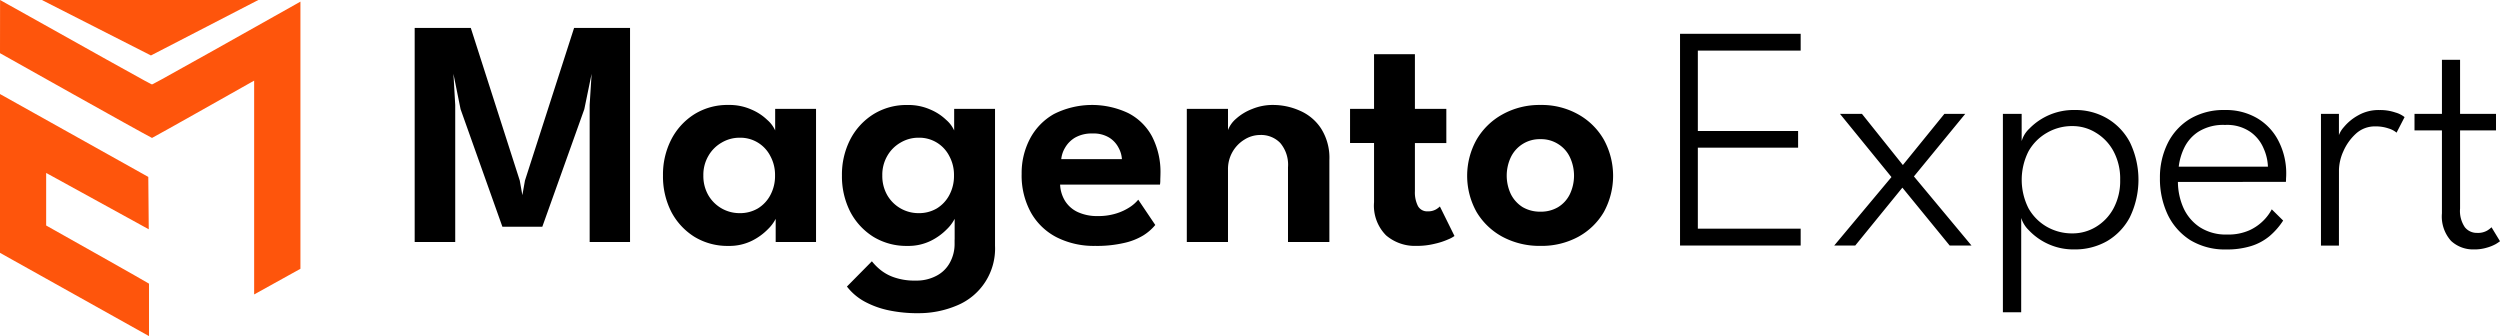
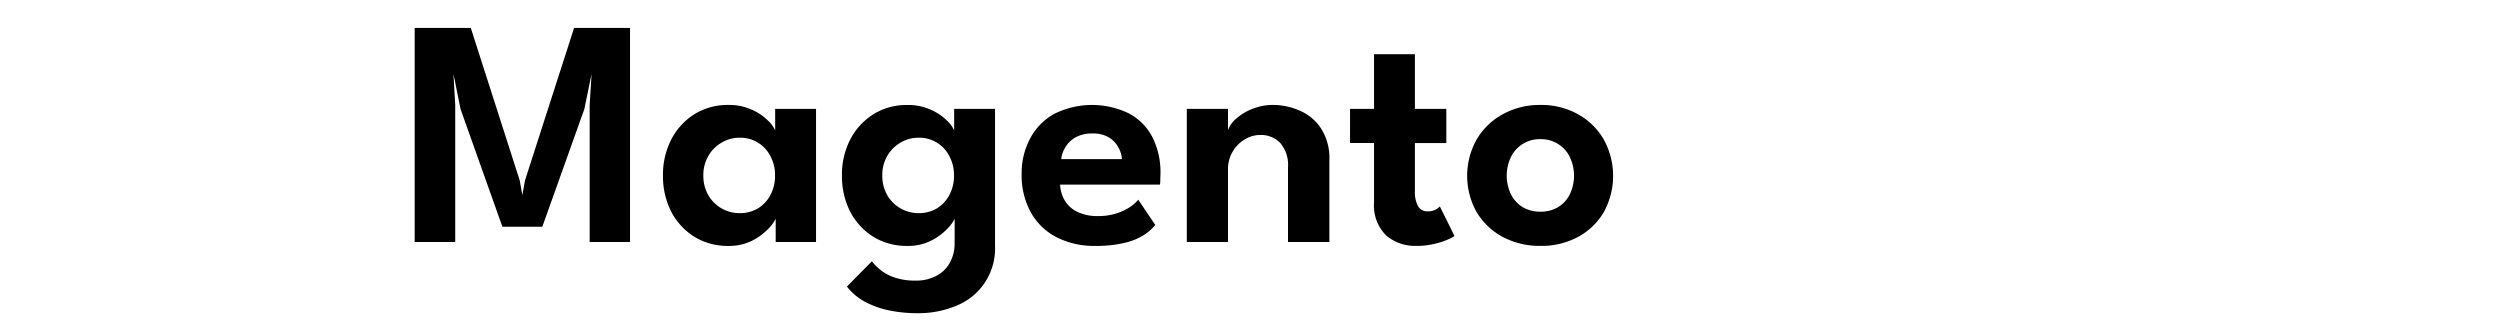
<svg xmlns="http://www.w3.org/2000/svg" width="294.395" height="39.581" viewBox="0 0 294.395 39.581">
  <g id="Group_661" data-name="Group 661" transform="translate(-294 -4578)">
    <g id="Group_167" data-name="Group 167" transform="translate(294 4578)">
      <g id="Group_164" data-name="Group 164" transform="translate(0 0)">
-         <path id="Subtraction_54" data-name="Subtraction 54" d="M17.547,39.58,0,29.774v-18.7l17.463,9.76L17.517,27,5.831,20.581l-.395-.213v6.185l.136.078c4.3,2.416,11.046,6.213,11.975,6.772v6.177Zm12.381-4.907h0V9.495l-.4.224c-2.894,1.635-10.625,5.994-11.627,6.524C16.249,15.393.662,6.634,0,6.262,0,5.77,0,1.418.008,0,.64.353,2.019,1.126,3.486,1.942h0c2.572,1.444,6.1,3.417,8.986,5.026,5.1,2.845,5.259,2.905,5.325,2.932l.1.04L18,9.9c.078-.034.324-.137,7.119-3.945,3.65-2.043,7.648-4.294,9.57-5.375l.277-.155.412-.233V31.652l-5.451,3.021Z" transform="translate(0 0)" fill="#fe550c" />
-         <path id="Path_1820" data-name="Path 1820" d="M12.643,0,25.485,6.531H0Z" transform="translate(30.418 6.531) rotate(180)" fill="#fe550c" />
-       </g>
+         </g>
    </g>
    <g id="Group_660" data-name="Group 660" transform="translate(342.832 4581.289)">
      <path id="Path_1083" data-name="Path 1083" d="M27.52,42.32V67.527H22.765V51.391l.229-3.666-.859,4.163L17.189,65.732h-4.7L7.564,51.887l-.84-4.163.21,3.666V67.527H2.16V42.32H8.767l5.767,17.97.306,1.719.306-1.719,5.786-17.97ZM44.671,67.527V64.8a4.672,4.672,0,0,1-.878,1.184,6.993,6.993,0,0,1-1.91,1.394,6,6,0,0,1-2.788.611A7.459,7.459,0,0,1,35.1,66.916a7.655,7.655,0,0,1-2.731-2.96A9.162,9.162,0,0,1,31.4,59.7a9.046,9.046,0,0,1,.974-4.239A7.621,7.621,0,0,1,35.1,52.479a7.36,7.36,0,0,1,3.991-1.088,6.361,6.361,0,0,1,2.712.535,6.113,6.113,0,0,1,1.871,1.222,3.624,3.624,0,0,1,.936,1.241v-2.54h4.812V67.527ZM36.154,59.7a4.529,4.529,0,0,0,.592,2.33,4.241,4.241,0,0,0,3.686,2.1,4.119,4.119,0,0,0,2.139-.554,4.051,4.051,0,0,0,1.47-1.566,4.735,4.735,0,0,0,.554-2.311,4.626,4.626,0,0,0-.554-2.292,3.951,3.951,0,0,0-3.609-2.158,4.107,4.107,0,0,0-2.12.573,4.2,4.2,0,0,0-1.566,1.566A4.426,4.426,0,0,0,36.154,59.7Zm25.2,16.213a16.429,16.429,0,0,1-3.3-.325A10.464,10.464,0,0,1,55.2,74.574a6.66,6.66,0,0,1-2.139-1.8L56,69.8a6.564,6.564,0,0,0,1.031,1.031,5.272,5.272,0,0,0,1.642.878,7.3,7.3,0,0,0,2.483.363,4.983,4.983,0,0,0,2.425-.554,3.747,3.747,0,0,0,1.585-1.528,4.542,4.542,0,0,0,.573-2.311v-.439H70.5v.726a7.248,7.248,0,0,1-4.507,7.047A11.516,11.516,0,0,1,61.352,75.91Zm4.392-8.383V64.8a4.672,4.672,0,0,1-.878,1.184,6.993,6.993,0,0,1-1.91,1.394,6,6,0,0,1-2.788.611,7.459,7.459,0,0,1-3.991-1.069,7.655,7.655,0,0,1-2.731-2.96,9.162,9.162,0,0,1-.974-4.258,9.046,9.046,0,0,1,.974-4.239,7.621,7.621,0,0,1,2.731-2.979,7.36,7.36,0,0,1,3.991-1.088,6.361,6.361,0,0,1,2.712.535,6.113,6.113,0,0,1,1.871,1.222,3.624,3.624,0,0,1,.936,1.241v-2.54H70.5V67.527ZM57.227,59.7a4.529,4.529,0,0,0,.592,2.33,4.241,4.241,0,0,0,3.686,2.1,4.119,4.119,0,0,0,2.139-.554,4.05,4.05,0,0,0,1.47-1.566,4.735,4.735,0,0,0,.554-2.311,4.626,4.626,0,0,0-.554-2.292A3.951,3.951,0,0,0,61.5,55.248a4.107,4.107,0,0,0-2.12.573,4.2,4.2,0,0,0-1.566,1.566A4.426,4.426,0,0,0,57.227,59.7Zm20.938,1.069a4,4,0,0,0,.573,1.91,3.5,3.5,0,0,0,1.49,1.318,5.419,5.419,0,0,0,2.368.477,7.022,7.022,0,0,0,2.177-.306,6.265,6.265,0,0,0,1.6-.745,4.389,4.389,0,0,0,.993-.878l2.005,2.979a5.819,5.819,0,0,1-1.432,1.241,7.43,7.43,0,0,1-2.253.878,14.118,14.118,0,0,1-3.4.344,9.682,9.682,0,0,1-4.526-1.012,7.3,7.3,0,0,1-3.036-2.922,9.029,9.029,0,0,1-1.089-4.545,8.654,8.654,0,0,1,.974-4.125,7.174,7.174,0,0,1,2.826-2.922,9.963,9.963,0,0,1,8.746-.115,6.573,6.573,0,0,1,2.807,2.75,9.116,9.116,0,0,1,.993,4.43q0,.153-.019.63a3.087,3.087,0,0,1-.038.611Zm7.276-3a3.124,3.124,0,0,0-.382-1.318,3.054,3.054,0,0,0-1.088-1.2,3.529,3.529,0,0,0-1.986-.5,3.949,3.949,0,0,0-2.044.477,3.3,3.3,0,0,0-1.184,1.184,3.239,3.239,0,0,0-.458,1.356Zm17.807-6.378a7.74,7.74,0,0,1,3.132.668,5.657,5.657,0,0,1,2.5,2.081,6.439,6.439,0,0,1,.993,3.743v9.644H105v-8.8a3.95,3.95,0,0,0-.917-2.864,3.13,3.13,0,0,0-2.368-.936,3.475,3.475,0,0,0-1.833.535,4.056,4.056,0,0,0-1.948,3.552v8.517h-4.85V51.849h4.85v2.5a3.285,3.285,0,0,1,.955-1.337,6.086,6.086,0,0,1,1.891-1.146A6.34,6.34,0,0,1,103.248,51.391Zm9.059.458h2.826V45.414h4.812v6.435h3.7v4.029h-3.7V61.55a3.542,3.542,0,0,0,.363,1.757,1.235,1.235,0,0,0,1.146.611,1.87,1.87,0,0,0,.974-.229,2.464,2.464,0,0,0,.458-.344l1.719,3.476a3.47,3.47,0,0,1-.745.4,8.272,8.272,0,0,1-1.585.516,8.591,8.591,0,0,1-2.158.248,5.213,5.213,0,0,1-3.571-1.241,4.961,4.961,0,0,1-1.413-3.9v-6.97h-2.826Zm22.422,16.136a9.2,9.2,0,0,1-4.469-1.069,7.937,7.937,0,0,1-3.055-2.922,8.74,8.74,0,0,1,0-8.517A7.989,7.989,0,0,1,130.26,52.5a8.948,8.948,0,0,1,4.469-1.108,8.775,8.775,0,0,1,4.449,1.108,7.887,7.887,0,0,1,3.017,2.979,8.874,8.874,0,0,1,0,8.517,7.833,7.833,0,0,1-3.017,2.922A9.024,9.024,0,0,1,134.729,67.985Zm0-4.029a3.926,3.926,0,0,0,2.081-.535,3.66,3.66,0,0,0,1.375-1.509,5.1,5.1,0,0,0,0-4.392,3.634,3.634,0,0,0-1.375-1.528,3.725,3.725,0,0,0-2.081-.573,3.753,3.753,0,0,0-3.476,2.1,5.1,5.1,0,0,0,0,4.392,3.84,3.84,0,0,0,1.375,1.509A4.027,4.027,0,0,0,134.729,63.956Z" transform="translate(-2.16 -42.32)" />
-       <path id="Path_1084" data-name="Path 1084" d="M107.722,85.52h14.206V87.5H109.819v9.464h11.807v1.965H109.819v9.54h12.109v1.984H107.722Zm27.543,16.794,6.782,8.142h-2.569l-5.573-6.82-5.554,6.82h-2.475l6.744-8.066-6.064-7.443h2.588l4.817,6.026,4.893-6.026h2.456Zm12.631,16h-2.154V94.947h2.21v3.211a3.229,3.229,0,0,1,.907-1.474,7.277,7.277,0,0,1,5.346-2.191,7.389,7.389,0,0,1,3.8.982,7.07,7.07,0,0,1,2.7,2.834,10.132,10.132,0,0,1-.019,8.822,7.1,7.1,0,0,1-2.7,2.815,7.6,7.6,0,0,1-3.816.963,7.132,7.132,0,0,1-3.23-.7,7.27,7.27,0,0,1-2.172-1.587,3.427,3.427,0,0,1-.869-1.417Zm11.656-15.6a6.815,6.815,0,0,0-.793-3.381,5.67,5.67,0,0,0-2.078-2.172,5.189,5.189,0,0,0-2.758-.775,5.853,5.853,0,0,0-3,.793,5.761,5.761,0,0,0-2.172,2.191,7.442,7.442,0,0,0,0,6.687,5.763,5.763,0,0,0,2.172,2.191,5.959,5.959,0,0,0,3,.775,5.291,5.291,0,0,0,2.758-.756,5.667,5.667,0,0,0,2.078-2.172A6.815,6.815,0,0,0,159.552,102.711Zm6.8.246a7.686,7.686,0,0,0,.642,3.041,5.39,5.39,0,0,0,1.927,2.286,5.64,5.64,0,0,0,3.23.869,6.076,6.076,0,0,0,2.645-.51,5.654,5.654,0,0,0,1.7-1.209,5.452,5.452,0,0,0,.907-1.247l1.341,1.322a8.292,8.292,0,0,1-1.625,1.851,6.318,6.318,0,0,1-2.154,1.152,9.575,9.575,0,0,1-2.928.4,7.841,7.841,0,0,1-4.232-1.1,7.292,7.292,0,0,1-2.664-3.023,9.869,9.869,0,0,1-.907-4.288,9,9,0,0,1,.907-4.08,7,7,0,0,1,2.607-2.871,7.74,7.74,0,0,1,4.137-1.058,7.245,7.245,0,0,1,3.8.963,6.547,6.547,0,0,1,2.513,2.683,8.308,8.308,0,0,1,.907,3.967c0,.113-.007.258-.019.435a3.639,3.639,0,0,1-.019.416Zm10.6-1.795a5.725,5.725,0,0,0-.51-2.154,4.49,4.49,0,0,0-1.568-1.946,4.825,4.825,0,0,0-2.966-.812,5.5,5.5,0,0,0-3.136.793,4.662,4.662,0,0,0-1.681,1.908,6.927,6.927,0,0,0-.642,2.21Zm8.361,9.294h-2.116V94.947h2.116v2.8h-.094a2.932,2.932,0,0,1,.68-1.247,5.838,5.838,0,0,1,1.681-1.379,4.825,4.825,0,0,1,2.494-.623,5.466,5.466,0,0,1,1.87.283,3.1,3.1,0,0,1,1.1.548l-.945,1.832a2.629,2.629,0,0,0-.926-.491,4.631,4.631,0,0,0-1.606-.246,3.275,3.275,0,0,0-2.267.869,6.111,6.111,0,0,0-1.473,2.078,5.608,5.608,0,0,0-.51,2.191Zm8.9-15.509h3.23V88.58h2.135v6.366h4.232v1.946h-4.232v9.2a3.4,3.4,0,0,0,.567,2.21,1.788,1.788,0,0,0,1.417.661,2.188,2.188,0,0,0,1.228-.283,3.06,3.06,0,0,0,.491-.378l1,1.644a5.273,5.273,0,0,1-.511.34,4.87,4.87,0,0,1-1.038.416,5.058,5.058,0,0,1-1.549.208,3.8,3.8,0,0,1-2.664-1,4.3,4.3,0,0,1-1.077-3.249V96.892h-3.23Z" transform="translate(41.283 -84.828)" />
    </g>
  </g>
</svg>